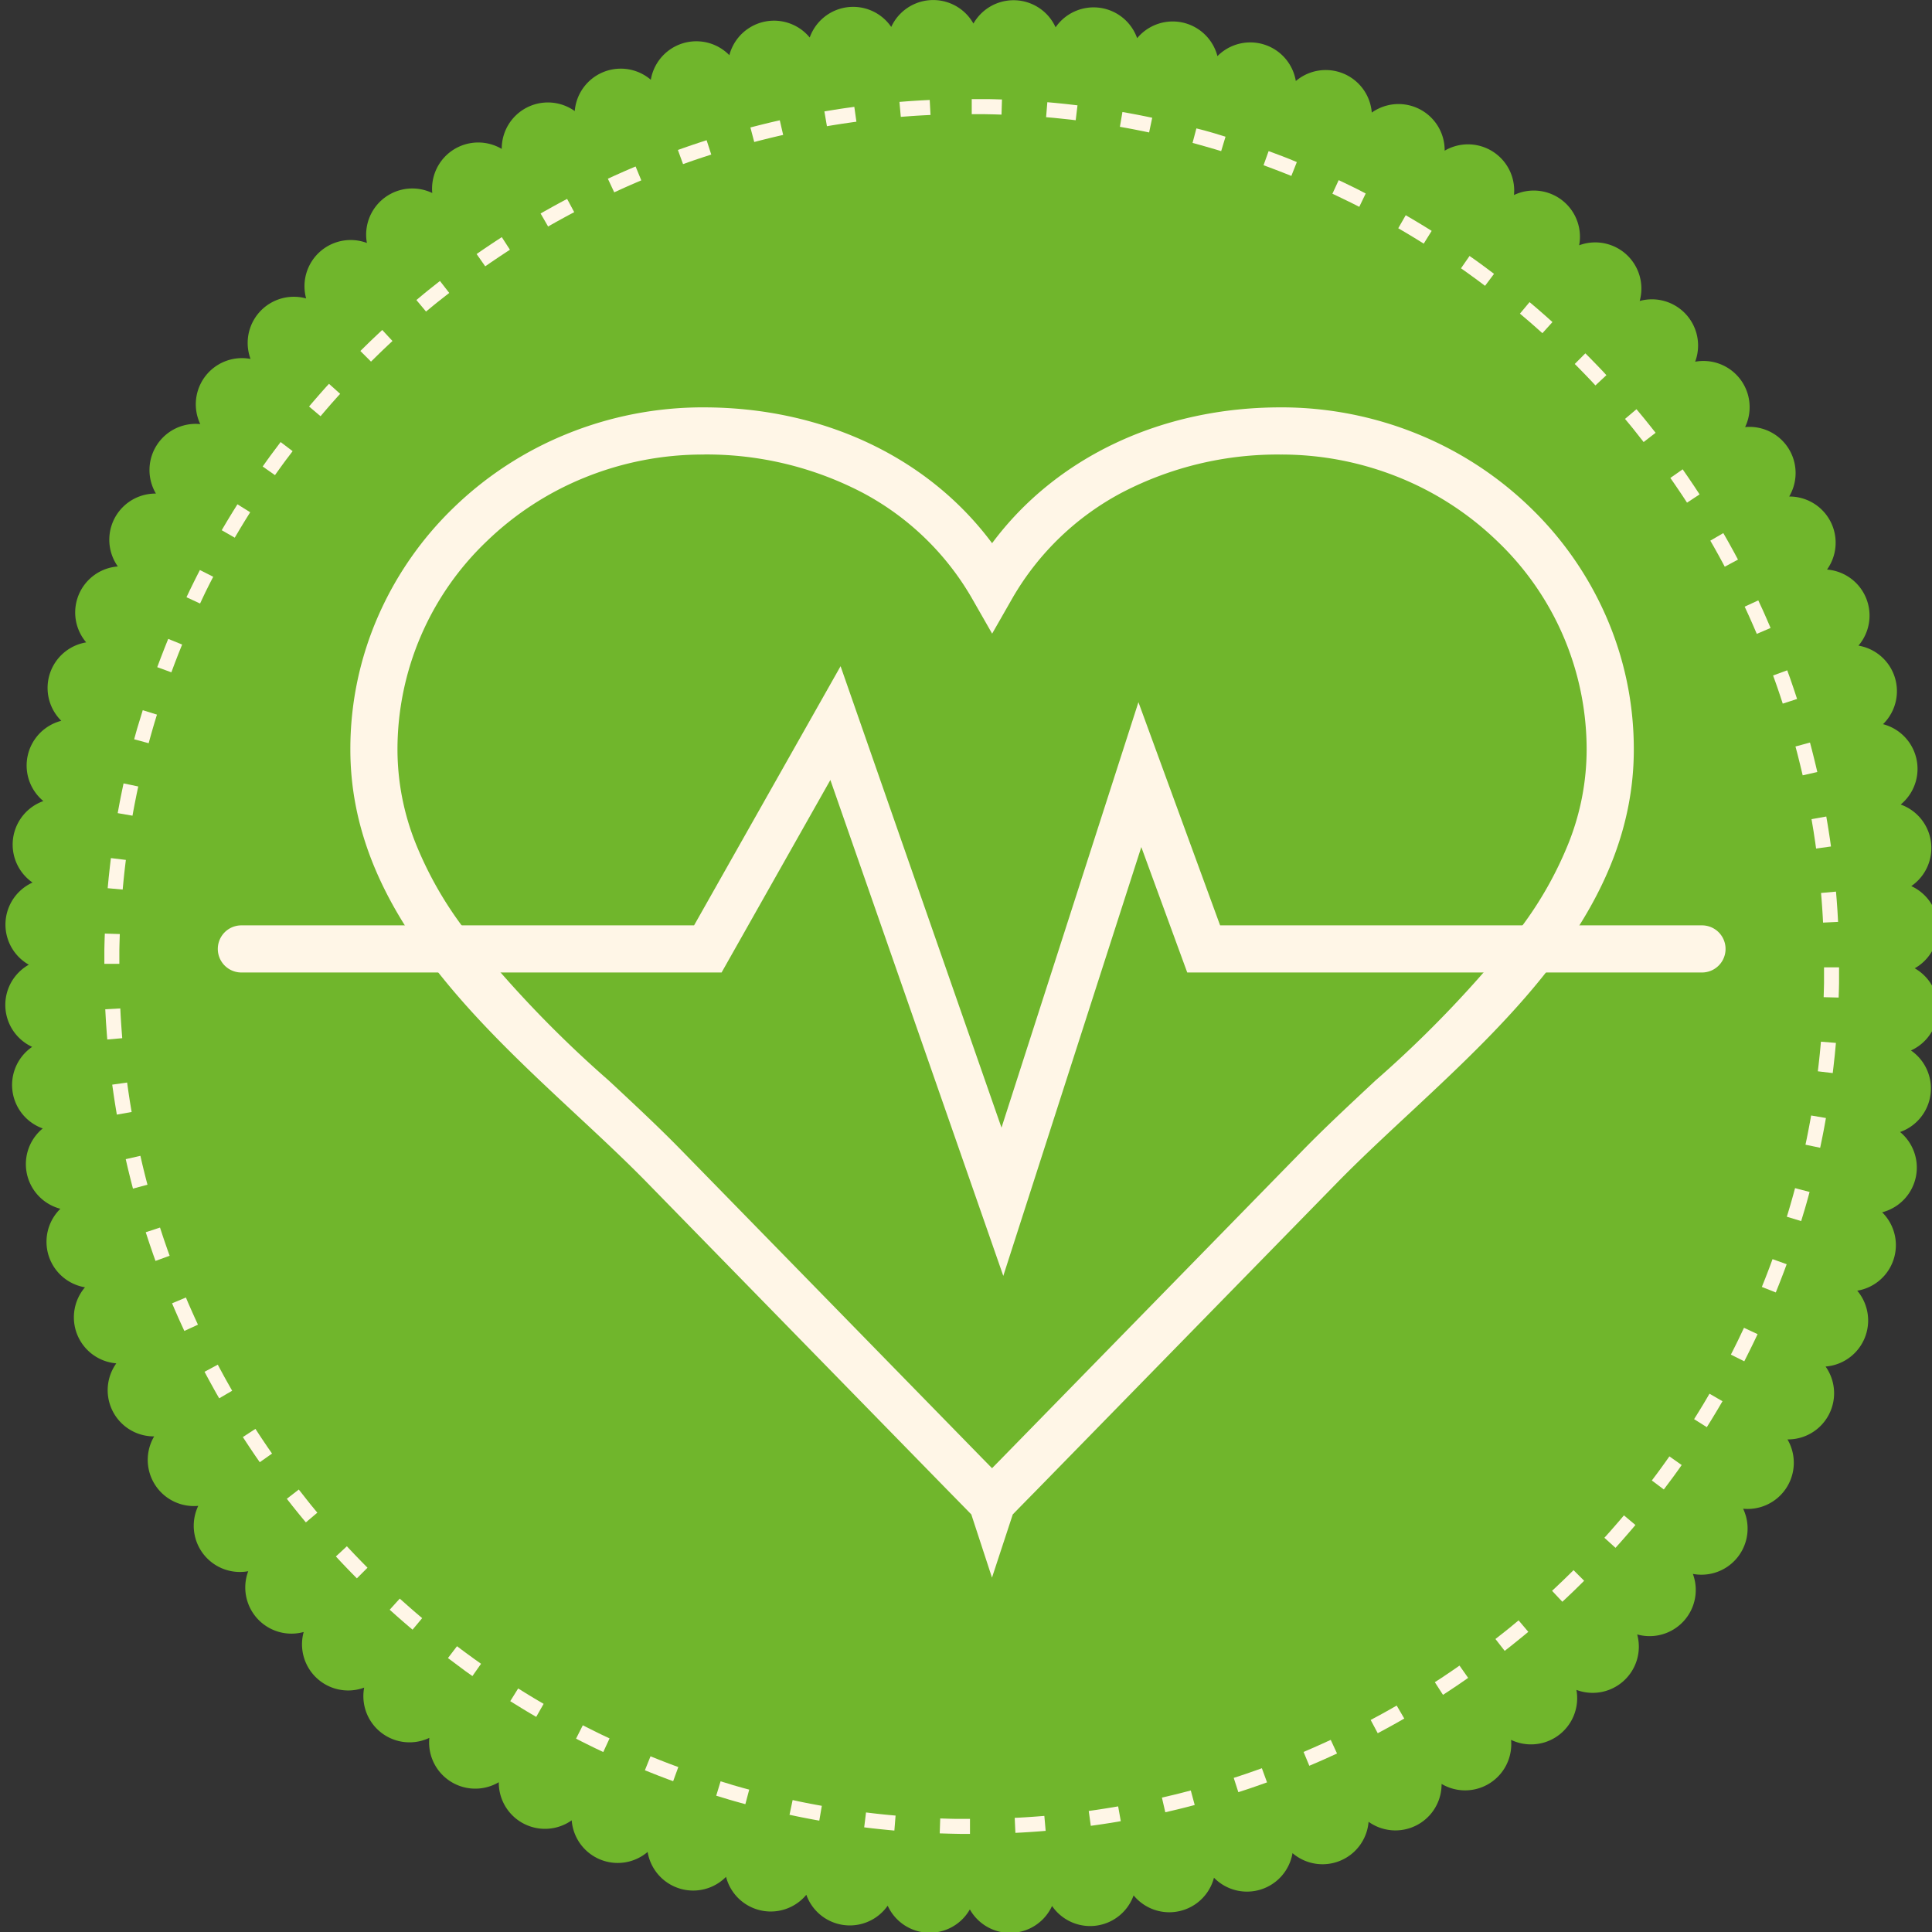
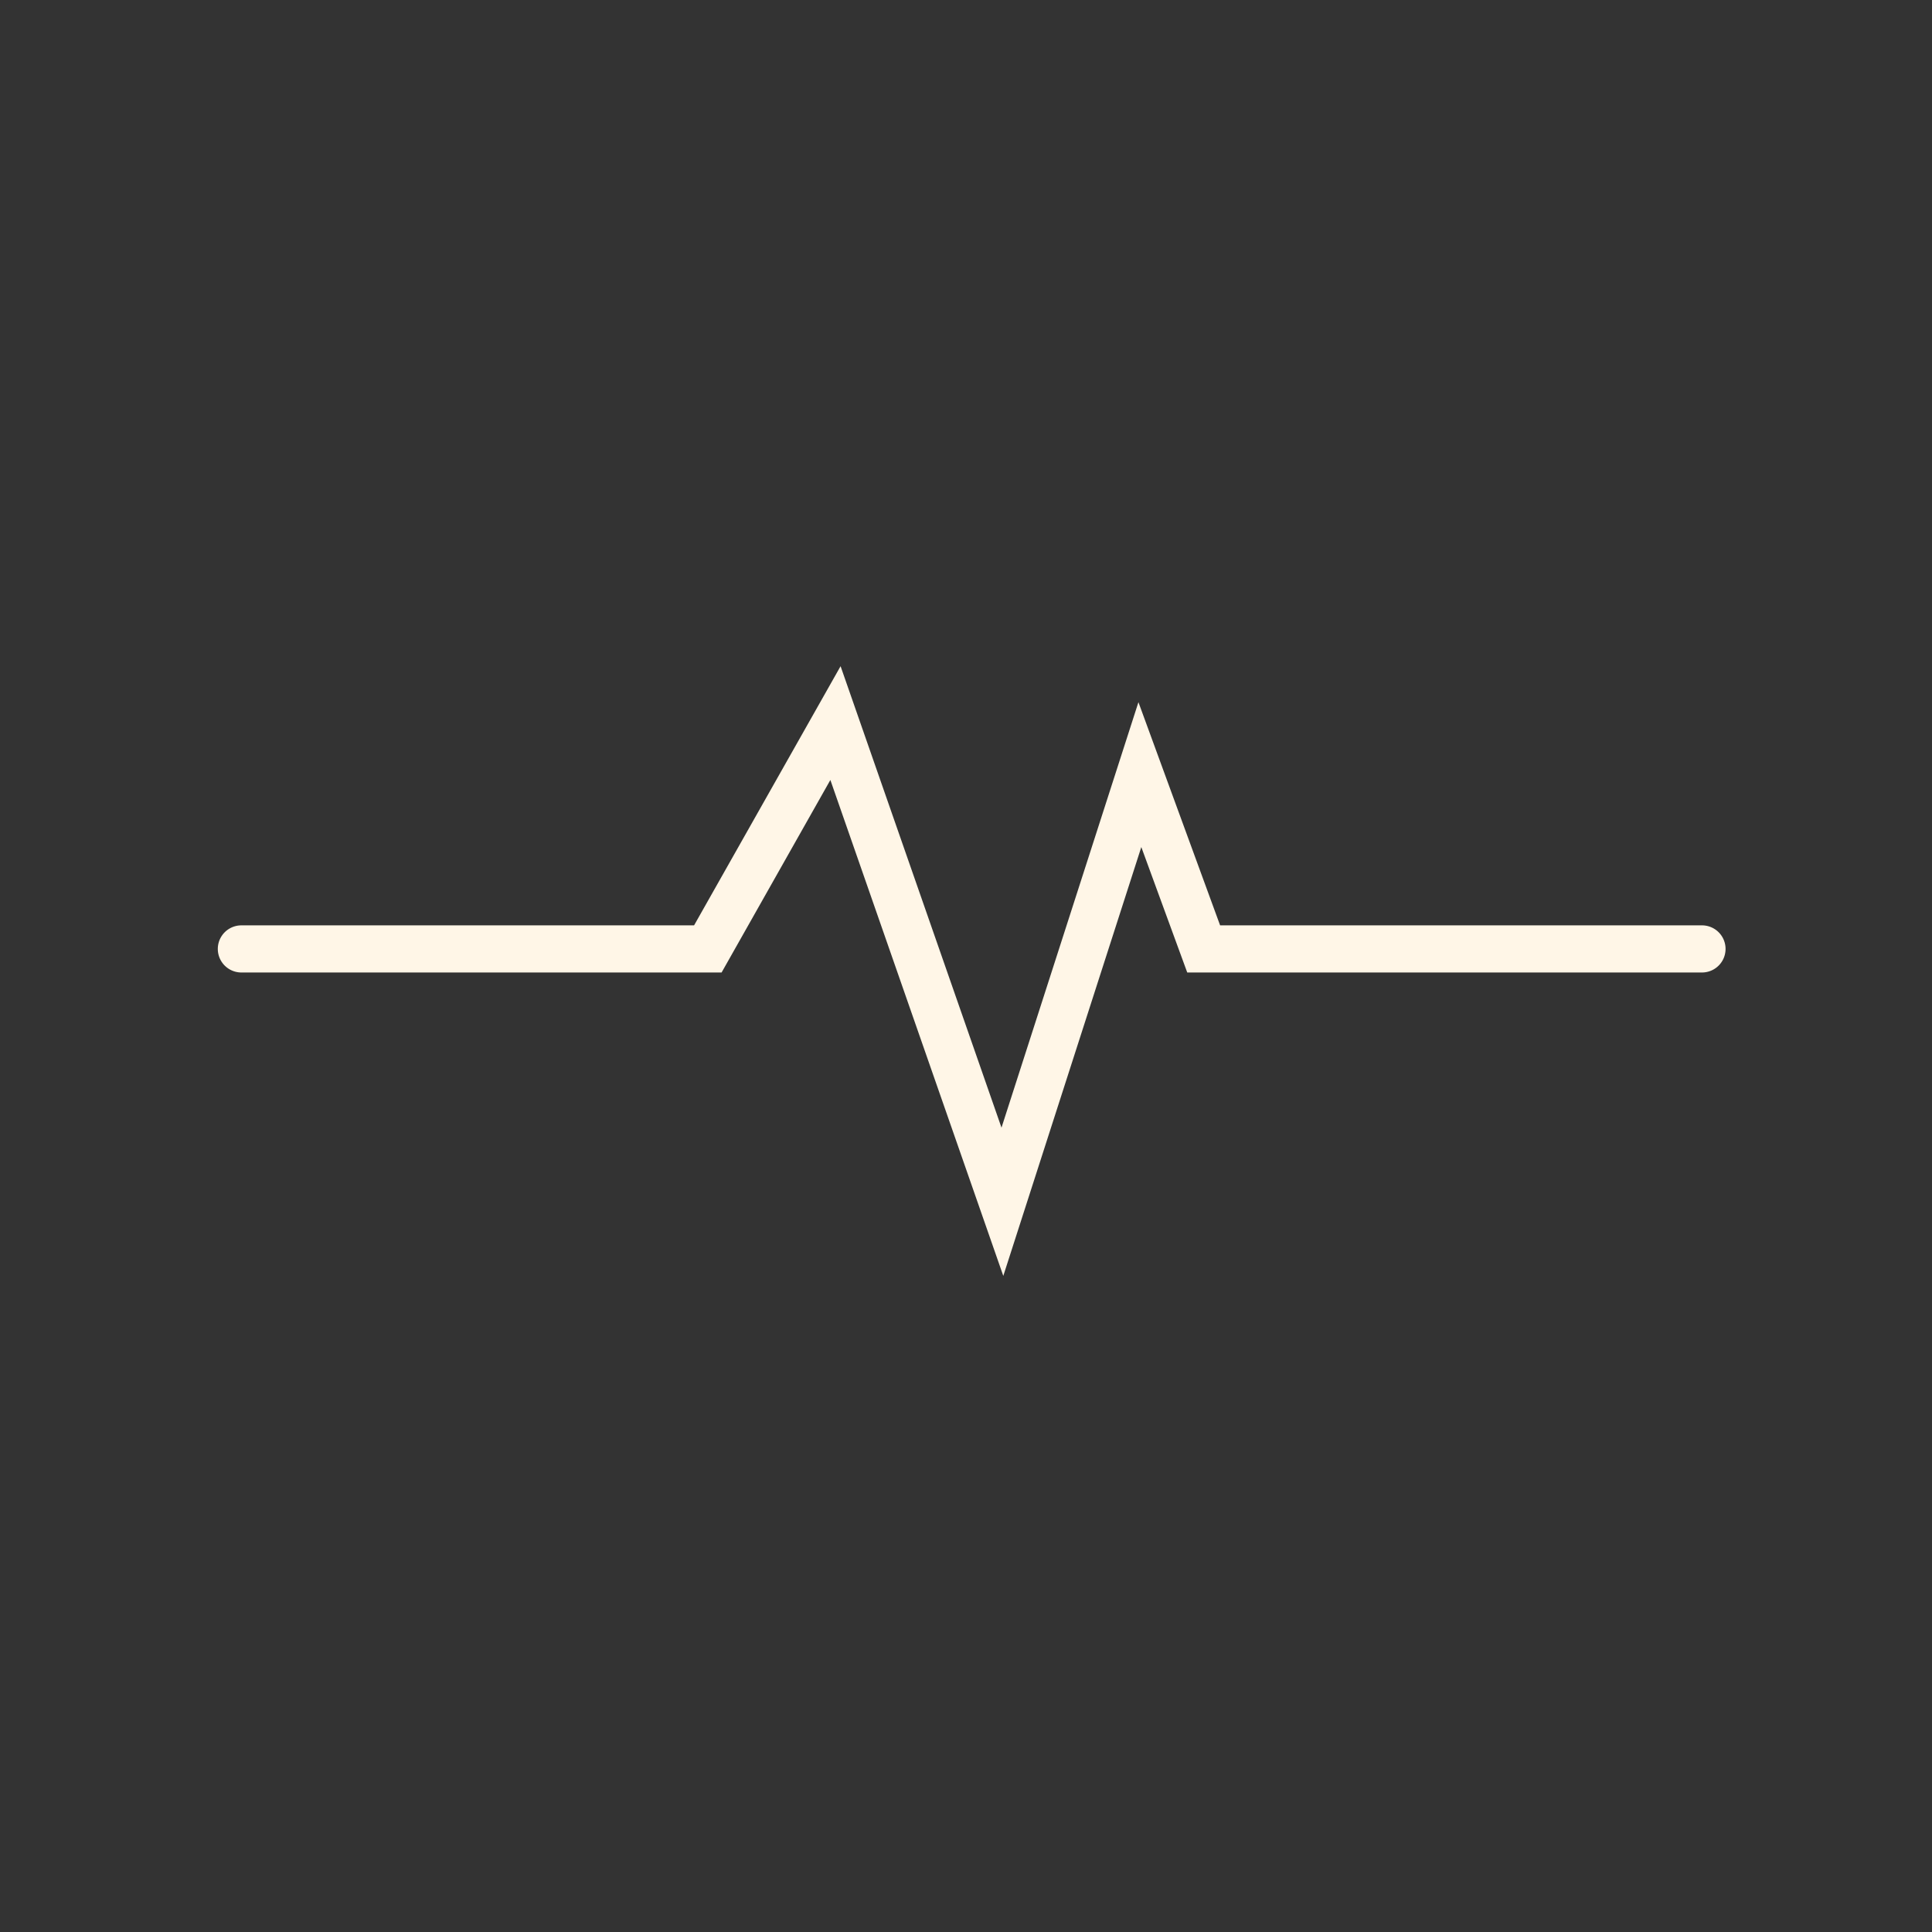
<svg xmlns="http://www.w3.org/2000/svg" width="123" height="123" viewBox="0 0 123 123">
  <rect x="0" y="0" width="123" height="123" fill="#333333" stroke="none" />
  <defs>
    <clipPath id="a">
      <rect width="123" height="123" transform="translate(0.159)" fill="none" />
    </clipPath>
  </defs>
  <g transform="translate(-0.159)">
    <g transform="translate(0 0)" clip-path="url(#a)">
-       <path d="M53.471.481a2.94,2.94,0,0,1,2.935,1.234A2.94,2.94,0,0,1,61.639,1.5a2.939,2.939,0,0,1,5.231.239,2.94,2.94,0,0,1,5.192.692,2.94,2.94,0,0,1,5.111,1.143,2.939,2.939,0,0,1,4.991,1.585A2.941,2.941,0,0,1,87,7.167a2.939,2.939,0,0,1,4.64,2.426,2.941,2.941,0,0,1,4.413,2.823,2.939,2.939,0,0,1,4.149,3.2,2.939,2.939,0,0,1,3.854,3.545,2.94,2.94,0,0,1,3.531,3.867,2.941,2.941,0,0,1,3.181,4.162,2.938,2.938,0,0,1,2.805,4.421,2.94,2.94,0,0,1,2.41,4.65,2.94,2.94,0,0,1,2,4.843,2.939,2.939,0,0,1,1.565,5,2.941,2.941,0,0,1,1.125,5.116,2.939,2.939,0,0,1,.674,5.193,2.94,2.94,0,0,1,.219,5.233,2.939,2.939,0,0,1-.239,5.231,2.94,2.94,0,0,1-.692,5.192,2.94,2.94,0,0,1-1.143,5.111,2.939,2.939,0,0,1-1.585,4.991A2.941,2.941,0,0,1,115.891,87a2.939,2.939,0,0,1-2.426,4.64,2.941,2.941,0,0,1-2.823,4.413,2.939,2.939,0,0,1-3.2,4.149,2.939,2.939,0,0,1-3.545,3.854,2.94,2.94,0,0,1-3.869,3.531,2.94,2.94,0,0,1-4.161,3.181,2.939,2.939,0,0,1-4.423,2.805,2.939,2.939,0,0,1-4.648,2.411,2.94,2.94,0,0,1-4.843,1.995,2.939,2.939,0,0,1-5,1.565,2.939,2.939,0,0,1-5.116,1.125,2.939,2.939,0,0,1-5.193.674,2.94,2.94,0,0,1-5.233.219,2.94,2.94,0,0,1-5.231-.237A2.941,2.941,0,0,1,51,120.631a2.94,2.94,0,0,1-5.111-1.143,2.94,2.94,0,0,1-4.992-1.585,2.938,2.938,0,0,1-4.834-2.013,2.941,2.941,0,0,1-4.642-2.426A2.939,2.939,0,0,1,27,110.641a2.939,2.939,0,0,1-4.149-3.2A2.939,2.939,0,0,1,19,103.9a2.94,2.94,0,0,1-3.531-3.869,2.94,2.94,0,0,1-3.181-4.161,2.94,2.94,0,0,1-2.807-4.423,2.939,2.939,0,0,1-2.41-4.65,2.939,2.939,0,0,1-1.995-4.841,2.94,2.94,0,0,1-1.566-5,2.938,2.938,0,0,1-1.123-5.114,2.939,2.939,0,0,1-.674-5.193A2.94,2.94,0,0,1,1.5,61.418a2.939,2.939,0,0,1,.237-5.231A2.941,2.941,0,0,1,2.426,51a2.94,2.94,0,0,1,1.143-5.111,2.94,2.94,0,0,1,1.585-4.992,2.938,2.938,0,0,1,2.013-4.834,2.939,2.939,0,0,1,2.426-4.64A2.94,2.94,0,0,1,12.416,27a2.939,2.939,0,0,1,3.2-4.149A2.939,2.939,0,0,1,19.156,19a2.94,2.94,0,0,1,3.869-3.531,2.939,2.939,0,0,1,4.161-3.181,2.94,2.94,0,0,1,4.423-2.807,2.939,2.939,0,0,1,4.648-2.41A2.94,2.94,0,0,1,41.1,5.078a2.939,2.939,0,0,1,5-1.565,2.941,2.941,0,0,1,5.116-1.125A2.938,2.938,0,0,1,53.471.481" transform="translate(0.493 0)" fill="#70b62c" fill-rule="evenodd" />
-       <path d="M60.98,3.858l-.5-.015-.356-.008-.356,0-.356,0-.357,0v.957H59.4l.351,0,.349.007.351.007.5.016Zm-4.6.031-.517.026-.352.021-.351.023-.351.026-.356.028.086.952h0l.343-.026.346-.026.346-.023.346-.02.511-.026Zm-4.8.438-.588.082-.343.051-.343.054-.341.056-.29.048.161.942.285-.048.336-.054.336-.053.338-.049.338-.049.244-.033Zm-4.745.857-.247.056-.334.077-.333.081-.331.082-.331.084-.295.076.244.926.288-.076.326-.082.326-.081.326-.079.329-.077.247-.056ZM42.176,6.452l-.516.168-.321.107-.32.109-.32.112-.351.125.328.9.341-.12.313-.11.315-.107.316-.105.511-.166ZM37.655,8.124l-.408.173-.308.133-.308.137-.306.137-.435.2.405.866.423-.194.3-.135.3-.133.3-.13.4-.171Zm-4.36,2.064-.273.145-.293.158-.293.16-.292.163-.292.163-.245.14.478.829.239-.137.287-.161.287-.158.288-.158.288-.155.273-.145Zm-4.159,2.434-.408.267-.277.183-.277.186-.275.186-.366.254.549.782.357-.247.542-.366.272-.18.4-.264ZM25.2,15.413l-.245.193-.26.206-.259.206-.257.209-.479.4.613.733.469-.387.254-.206.255-.2.255-.2.245-.191Zm-3.675,3.12-.336.315-.242.229-.239.229-.237.231-.338.333.677.677c.186-.186.374-.369.563-.552l.234-.226.237-.224.333-.311ZM18.135,21.96l-.184.2-.221.247-.219.249-.217.25-.216.25-.212.249.731.618.208-.244.212-.247.212-.245.216-.244.217-.244.184-.2Zm-3.08,3.708c-.153.2-.3.405-.455.608l-.2.268-.194.268-.293.412.782.55.287-.4.191-.264.193-.264.2-.262.254-.336Zm-2.749,3.963-.311.5-.173.283-.173.285-.17.287-.173.295.829.476.168-.283.166-.282.17-.28.171-.28.308-.494Zm-2.39,4.185-.2.392-.15.3-.148.3-.147.3-.209.44.866.4.2-.428.143-.3.147-.295.147-.293.2-.387ZM7.9,38.2l-.117.29-.125.313-.122.315-.122.315-.119.316L7.2,40l.9.328.206-.553.119-.308.12-.31.124-.308.117-.29Zm-1.622,4.54-.165.542-.1.326-.1.328-.091.328-.091.328.924.249.087-.321.091-.323.092-.321.094-.321.163-.535ZM5.056,47.4l-.109.52-.069.336-.066.339-.063.339-.066.359.942.163.063-.349.063-.333.066-.333.066-.331.109-.514Zm-.805,4.755-.066.553-.038.348-.038.348-.033.348-.03.32L5,54.158l.03-.313.033-.341.036-.343.038-.341.066-.549Zm-.387,4.806-.012.308-.01.354-.008.356,0,.356,0,.553h.955l0-.54,0-.351.008-.349.01-.349.01-.308Zm.028,4.818.025.464.02.352.025.351.025.351.033.408.952-.084-.031-.4-.025-.344-.023-.346-.021-.346-.023-.458Zm.443,4.8.076.534.051.344.053.341.056.343.058.346.942-.168v0l-.056-.336-.056-.336-.051-.336-.051-.338-.074-.529Zm.86,4.744.122.529.081.333.082.333.084.331.091.349.924-.249-.089-.339-.082-.324-.081-.326-.079-.328-.12-.522Zm1.273,4.652.152.465.107.321.11.32.11.32.143.4.9-.329-.14-.39-.109-.315-.109-.315-.105-.315-.15-.46ZM8.145,80.5l.152.359.135.308.135.308.137.3.222.484.866-.4-.217-.474-.135-.3-.132-.3c-.1-.217-.191-.436-.282-.656Zm2.067,4.358.12.226.158.293.161.293.161.292.163.292.17.293.825-.481-.161-.285-.161-.285-.16-.287-.156-.288-.156-.288-.12-.227Zm2.439,4.157.237.362.183.277.186.277.186.275.285.41.782-.55-.278-.4-.366-.542-.18-.272-.234-.359Zm2.8,3.93.364.464.208.259.208.257.211.257.221.265.73-.618-.212-.257-.208-.252-.2-.252-.2-.255-.361-.458Zm3.123,3.671.278.3.227.24.229.239.231.239.371.376.677-.677-.362-.367-.227-.234-.226-.234-.224-.237-.275-.293ZM22,100.008l.412.369.249.219.249.217.252.216.292.249.613-.735-.283-.24-.247-.212-.245-.214-.244-.216L22.64,99.3Zm3.709,3.077c.188.142.377.282.565.422l.268.2.268.2.456.324.55-.782-.448-.318-.264-.193-.264-.193-.262-.194-.293-.221Zm3.966,2.744.455.282.285.175.285.173.285.17.343.2L31.8,106l-.331-.194-.282-.166-.28-.17-.28-.171-.448-.28Zm4.189,2.387.344.175.3.15.3.148.3.147.489.232.4-.868-.478-.226-.295-.143-.295-.147-.295-.147-.339-.173Zm4.383,2.013.553.221.315.124.315.12.316.12.3.11.329-.9-.293-.107-.31-.117-.31-.119-.31-.122-.547-.219Zm4.541,1.619.491.148.326.1.328.094.328.092.382.105.245-.926-.372-.1-.321-.091-.323-.092-.32-.1-.486-.147Zm4.666,1.214.468.1.338.068.338.066.339.064.413.076.161-.944-.4-.072-.333-.063-.331-.064-.333-.068-.461-.1Zm4.755.8.5.061.348.038.348.036.349.035.376.035.077-.954-.362-.033-.343-.033-.343-.036-.341-.038-.494-.059Zm4.808.384.609.018.356.008.356.007.606,0v-.957H58.7l-.351,0-.349,0-.351-.008-.6-.018Zm4.818-.033.41-.021.352-.021.351-.023.351-.025.463-.038-.084-.952-.451.036-.344.025-.346.023-.346.021-.4.02Zm4.8-.448.483-.068.343-.051.343-.053.341-.056.4-.068-.168-.942-.389.066-.336.054-.336.053-.336.051-.476.068Zm4.744-.863.476-.112.334-.079.331-.082.331-.084.4-.105-.249-.924-.39.1-.326.084-.326.081-.328.077-.469.11Zm4.65-1.278.413-.135.321-.107.32-.11.32-.112.453-.161-.329-.9-.441.158-.313.109-.315.109-.316.105-.407.133Zm4.518-1.682.31-.132.308-.133.308-.135.306-.138.532-.244-.4-.866-.222.1-.3.137-.3.135-.3.133-.608.262Zm4.357-2.072.471-.254.293-.16.292-.161.292-.165.341-.194-.483-.827-.331.189-.285.161-.287.16-.288.156-.466.25Zm4.154-2.443.318-.208.277-.185.277-.184.275-.188.455-.315-.55-.782-.445.308-.542.366-.272.181-.313.2Zm3.928-2.8.422-.331.259-.208.257-.209.257-.209.308-.255-.618-.731-.3.249-.25.206-.254.206-.255.2-.415.326Zm3.67-3.126.259-.242.239-.227.24-.229.237-.232.413-.408-.675-.675-.175.173-.465.455-.236.224-.237.226-.254.237Zm3.385-3.434.333-.372.219-.249.217-.25.217-.25.282-.333L100.577,94l-.273.323-.214.247-.214.245-.214.245-.329.367Zm3.075-3.716.389-.52.2-.267.194-.268.194-.27.161-.231-.782-.55-.16.226-.189.265-.191.265-.193.264-.385.514Zm2.738-3.966.255-.408.173-.285.173-.285.17-.287.227-.387-.828-.478-.221.379-.168.282-.17.28-.171.278-.25.4Zm2.385-4.194.148-.293.15-.3.148-.3.147-.3.255-.535-.866-.405-.25.525-.143.3-.147.295-.147.295-.148.293Zm2.006-4.383.2-.5.122-.313.122-.316.119-.315.13-.353-.9-.323-.125.341-.117.31-.119.31-.12.308-.2.5Zm1.616-4.543.132-.438.1-.328.094-.326.092-.329.117-.433-.924-.244-.115.422-.091.323-.092.321-.094.321-.132.433Zm1.209-4.668.086-.413.069-.338.066-.338.063-.339.084-.466-.942-.161-.082.453-.063.333-.064.333-.066.331-.086.41Zm.8-4.755.053-.446.038-.348L114,64.7l.033-.349.04-.43-.954-.077-.038.417-.033.343-.036.341-.038.343-.053.441Zm.377-4.808.018-.555.008-.356,0-.356,0-.356,0-.3h-.957l0,.3,0,.351,0,.349-.008.349-.016.55Zm-.036-4.818-.02-.357-.02-.351-.025-.352-.025-.351-.043-.516-.952.086.041.5.025.346.023.344.021.346.018.351Zm-.453-4.8-.059-.428-.053-.343-.053-.343-.056-.343-.077-.451-.94.168.074.44.056.336.051.338.051.336.059.422Zm-.87-4.742-.1-.425-.081-.333-.082-.333-.084-.331-.119-.453-.924.25.117.441.082.326.081.326.079.326.1.418ZM111.6,42.024l-.119-.362-.107-.321-.11-.321-.11-.32-.181-.5-.9.329.176.491.11.315.107.315.105.316.117.356Zm-1.687-4.52-.11-.257-.133-.308-.135-.308-.137-.306-.14-.3-.128-.277-.866.4.125.272.138.3.133.3.133.3.242.56Zm-2.075-4.352-.227-.425-.161-.292-.161-.293-.163-.29-.222-.387-.827.481.217.377.16.287.16.287.156.287.226.42ZM105.393,29l-.176-.268-.183-.278-.186-.275-.186-.275-.346-.5-.784.55.155.221.184.268.367.542.18.272.176.27Zm-2.8-3.922-.3-.379-.208-.259-.208-.259-.211-.255-.29-.349-.73.618.282.339.208.252.2.254.2.254.295.374Zm-3.131-3.668-.2-.217-.227-.24L98.8,20.71l-.231-.237-.232-.237-.216-.216-.675.677.211.211.455.466.226.236.224.236.2.217Zm-3.436-3.38-.333-.3-.249-.219-.249-.219-.252-.216-.374-.316-.613.733.366.31.247.212.245.214.244.216.328.293Zm-3.719-3.07-.476-.357-.268-.2-.268-.194-.27-.194-.277-.194-.545.786.268.188.265.191.264.191.264.193.471.352Zm-3.97-2.736-.362-.226-.283-.173-.287-.173-.287-.171-.433-.254-.476.83.423.247.282.168.28.17.278.17.359.224Zm-4.2-2.38L83.6,9.565l-.3-.148L83,9.272l-.3-.145-.283-.133-.4.866.277.13.3.143.295.143.3.145.539.272Zm-4.385-2L79.3,7.656l-.313-.124-.315-.12-.316-.119-.4-.148-.323.9.392.145.31.117.31.119.308.12.45.18ZM75.213,6.228l-.387-.119-.326-.1-.328-.094-.328-.092L73.358,5.7l-.245.924.476.13.321.091.323.092.32.094.382.115ZM70.545,5.022l-.362-.076-.338-.068-.338-.066-.339-.064-.519-.092-.161.942.506.091.334.063.331.066.333.066.356.074Zm-4.757-.791-.394-.046-.348-.04L64.7,4.11l-.349-.035-.483-.043-.079.954.471.041.343.035.343.036.341.036.387.046Z" transform="translate(2.969 2.475)" fill="#fff6e7" />
-       <path d="M53.6,89.659l-1.317-4.023c-.215-.221-.636-.651-1.45-1.481l-.12-.122L31.655,64.527c-1.382-1.415-2.9-2.831-4.513-4.331C20.4,53.913,12.75,46.791,12.75,36.936a21.061,21.061,0,0,1,1.775-8.5,21.682,21.682,0,0,1,4.829-6.923A22.462,22.462,0,0,1,26.5,16.861a22.97,22.97,0,0,1,8.735-1.705c7.621,0,14.318,3.192,18.371,8.648,4.053-5.455,10.75-8.648,18.371-8.648a22.97,22.97,0,0,1,8.735,1.705,22.462,22.462,0,0,1,7.145,4.656,21.681,21.681,0,0,1,4.829,6.923,21.061,21.061,0,0,1,1.775,8.5c0,9.856-7.646,16.978-14.392,23.261-1.61,1.5-3.13,2.916-4.513,4.331L56.369,84.16c-.8.813-1.226,1.25-1.447,1.477Zm-18.369-71.5a19.984,19.984,0,0,0-7.6,1.482,19.475,19.475,0,0,0-6.195,4.036A18.323,18.323,0,0,0,15.75,36.936a16.133,16.133,0,0,0,1.142,5.936,23.576,23.576,0,0,0,3.044,5.4A72.8,72.8,0,0,0,29.187,58c1.636,1.524,3.182,2.964,4.614,4.429L52.975,82.054l.628.64.624-.636.12-.123,19.059-19.5c1.432-1.465,2.977-2.9,4.614-4.429a72.8,72.8,0,0,0,9.252-9.732,23.577,23.577,0,0,0,3.044-5.4,16.133,16.133,0,0,0,1.142-5.936,18.323,18.323,0,0,0-5.688-13.261,19.475,19.475,0,0,0-6.195-4.036,19.984,19.984,0,0,0-7.6-1.482,21.455,21.455,0,0,0-10.1,2.421,17.5,17.5,0,0,0-6.966,6.707l-1.3,2.274-1.3-2.274a17.5,17.5,0,0,0-6.966-6.707A21.455,21.455,0,0,0,35.233,18.156Z" transform="translate(9.714 10.779)" fill="#fff6e7" />
      <path d="M57.634,63.143,46.625,31.571,39.7,43.827H9.127a1.5,1.5,0,0,1,0-3H37.948l9.327-16.5L57.52,53.705l8.718-27.087,5.2,14.209h30.679a1.5,1.5,0,1,1,0,3H69.345l-2.924-7.985Z" transform="translate(6.399 18.086)" fill="#fff6e7" />
    </g>
  </g>
</svg>